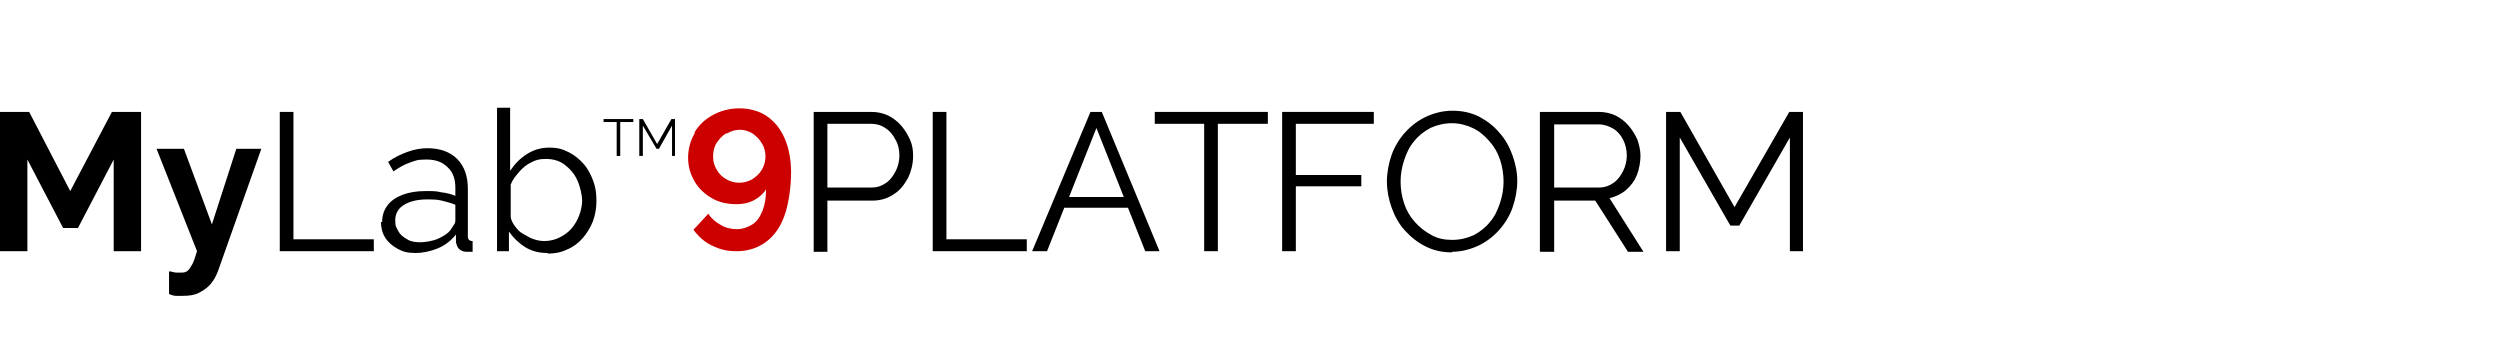
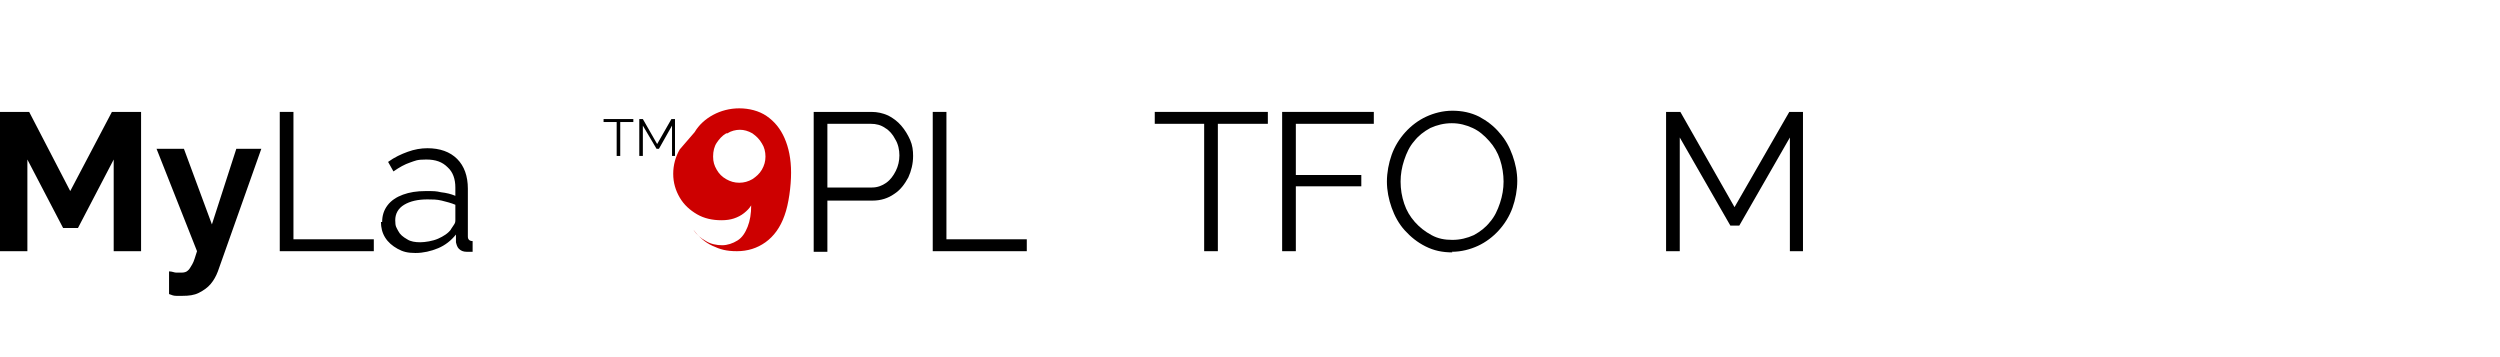
<svg xmlns="http://www.w3.org/2000/svg" id="Livello_1" data-name="Livello 1" viewBox="0 0 420 60">
  <defs>
    <style>
      .cls-1, .cls-2 {
        stroke-width: 0px;
      }

      .cls-2 {
        fill: #cd0000;
      }
    </style>
  </defs>
  <path class="cls-1" d="m19.1,42.2v-15.4l-6,11.5h-2.5l-6-11.5v15.4H0v-23.4h4.9l6.9,13.3,7-13.3h4.9v23.4h-4.6Z" />
  <path class="cls-1" d="m28.5,45.6c.4,0,.8.2,1.1.2.3,0,.6,0,.9,0,.4,0,.8-.1,1-.3.3-.2.5-.6.8-1.1.3-.5.5-1.3.8-2.2l-6.8-17.2h4.6l4.7,12.7,4.1-12.7h4.2l-7.3,20.6c-.3.8-.7,1.5-1.2,2.1-.5.6-1.2,1.1-2,1.5-.8.4-1.7.5-2.7.5s-.7,0-1.1,0c-.4,0-.7-.1-1.2-.3v-3.8Z" />
  <path class="cls-1" d="m47,42.2v-23.4h2.3v21.4h13.5v2h-15.8Z" />
  <path class="cls-1" d="m64.2,37.3c0-1.1.3-2,.9-2.8.6-.8,1.5-1.4,2.6-1.8,1.1-.4,2.3-.6,3.8-.6s1.7,0,2.6.2c.9.1,1.7.3,2.4.6v-1.4c0-1.4-.4-2.6-1.3-3.4-.9-.9-2-1.3-3.6-1.3s-1.8.2-2.7.5-1.8.8-2.8,1.5l-.9-1.6c1.1-.8,2.2-1.3,3.3-1.7,1.1-.4,2.2-.6,3.3-.6,2.1,0,3.8.6,5,1.8,1.2,1.2,1.8,2.9,1.8,5v7.9c0,.3,0,.5.2.7.1.1.3.2.6.2v1.8c-.2,0-.5,0-.6,0-.2,0-.3,0-.4,0-.6,0-1-.2-1.3-.5-.3-.3-.4-.7-.5-1.1v-1.3c-.8,1-1.8,1.8-3,2.3-1.2.5-2.5.8-3.8.8s-2.1-.2-3-.7c-.9-.5-1.6-1.1-2.1-1.9-.5-.8-.7-1.7-.7-2.6Zm11.5,1.3c.2-.3.4-.6.6-.9s.2-.5.2-.8v-2.5c-.7-.3-1.5-.5-2.3-.7-.8-.2-1.6-.2-2.4-.2-1.6,0-2.9.3-3.9.9-1,.6-1.5,1.5-1.5,2.6s.2,1.2.5,1.8.8,1,1.5,1.4c.6.4,1.4.5,2.2.5s2.1-.2,3-.6c.9-.4,1.7-.9,2.2-1.6Z" />
-   <path class="cls-1" d="m91.9,42.5c-1.3,0-2.6-.3-3.7-1-1.1-.7-2-1.6-2.7-2.6v3.3h-2v-24.1h2.2v10.6c.8-1.2,1.7-2.1,2.8-2.8,1.1-.7,2.3-1.1,3.8-1.1s2.3.3,3.3.8c1,.5,1.8,1.2,2.5,2,.7.8,1.2,1.8,1.6,2.9.4,1.1.5,2.1.5,3.3s-.2,2.3-.6,3.4c-.4,1-1,2-1.7,2.8-.7.8-1.6,1.5-2.6,1.9-1,.5-2.1.7-3.2.7Zm-.5-2c.9,0,1.8-.2,2.6-.6s1.5-.9,2-1.5c.6-.7,1-1.4,1.3-2.2.3-.8.5-1.7.5-2.5s-.3-2.3-.8-3.4-1.2-1.9-2.1-2.6-2-1-3.2-1-1.7.2-2.5.6c-.8.4-1.4.9-2,1.6s-1.1,1.3-1.4,2.1v5.3c0,.6.3,1.1.7,1.7.4.5.8,1,1.4,1.3s1.1.7,1.8.9c.6.2,1.2.3,1.8.3Z" />
  <path class="cls-1" d="m106.4,20.5h-2.2v5.7h-.6v-5.7h-2.2v-.5h5v.5Z" />
  <path class="cls-1" d="m112.9,26.2v-5.1l-2.2,3.9h-.4l-2.3-3.9v5.1h-.6v-6.2h.6l2.4,4.2,2.4-4.2h.6v6.2h-.6Z" />
-   <path class="cls-2" d="m116.7,22.2c.7-1.2,1.8-2.2,3.1-2.9,1.3-.7,2.8-1.1,4.4-1.1s3.3.4,4.6,1.3,2.3,2.1,3,3.7c.7,1.6,1.1,3.5,1.1,5.8s-.4,5.3-1.1,7.2c-.7,2-1.8,3.5-3.2,4.5-1.4,1-3,1.5-4.8,1.5s-2.8-.3-4.1-.9c-1.3-.6-2.3-1.5-3.2-2.7l2.5-2.7c.5.8,1.2,1.4,2.1,1.9.8.5,1.8.7,2.7.7s1.8-.3,2.6-.8,1.3-1.3,1.7-2.3c.4-1,.6-2.2.6-3.6-.3.5-.7.9-1.2,1.3-.5.4-1.1.7-1.7.9s-1.3.3-2.1.3c-1.5,0-2.9-.3-4.1-1-1.2-.7-2.2-1.6-2.9-2.8-.7-1.2-1.1-2.5-1.1-4s.4-2.9,1.1-4.1Zm5.3.2c-.7.4-1.2,1-1.6,1.6s-.6,1.4-.6,2.3.2,1.5.6,2.2c.4.7.9,1.2,1.6,1.6.7.4,1.4.6,2.2.6s1.5-.2,2.2-.6c.6-.4,1.2-.9,1.6-1.6s.6-1.4.6-2.2-.2-1.6-.6-2.2c-.4-.7-.9-1.2-1.6-1.7-.7-.4-1.4-.6-2.1-.6s-1.5.2-2.1.6Z" />
+   <path class="cls-2" d="m116.7,22.2c.7-1.2,1.8-2.2,3.1-2.9,1.3-.7,2.8-1.1,4.4-1.1s3.3.4,4.6,1.3,2.3,2.1,3,3.7c.7,1.6,1.1,3.5,1.1,5.8s-.4,5.3-1.1,7.2c-.7,2-1.8,3.5-3.2,4.5-1.4,1-3,1.5-4.8,1.5s-2.8-.3-4.1-.9c-1.3-.6-2.3-1.5-3.2-2.7c.5.8,1.2,1.4,2.1,1.9.8.5,1.8.7,2.7.7s1.8-.3,2.6-.8,1.3-1.3,1.7-2.3c.4-1,.6-2.2.6-3.6-.3.5-.7.9-1.2,1.3-.5.4-1.1.7-1.7.9s-1.3.3-2.1.3c-1.5,0-2.9-.3-4.1-1-1.2-.7-2.2-1.6-2.9-2.8-.7-1.2-1.1-2.5-1.1-4s.4-2.9,1.1-4.1Zm5.3.2c-.7.4-1.2,1-1.6,1.6s-.6,1.4-.6,2.3.2,1.5.6,2.2c.4.7.9,1.2,1.6,1.6.7.4,1.4.6,2.2.6s1.5-.2,2.2-.6c.6-.4,1.2-.9,1.6-1.6s.6-1.4.6-2.2-.2-1.6-.6-2.2c-.4-.7-.9-1.2-1.6-1.7-.7-.4-1.4-.6-2.1-.6s-1.5.2-2.1.6Z" />
  <path class="cls-1" d="m136.7,42.2v-23.4h9.7c1,0,1.9.2,2.8.6.8.4,1.6,1,2.2,1.7.6.7,1.1,1.5,1.5,2.4.4.9.5,1.8.5,2.7,0,1.3-.3,2.5-.8,3.6-.6,1.1-1.3,2.1-2.4,2.8-1,.7-2.2,1.1-3.6,1.1h-7.6v8.6h-2.3Zm2.3-10.7h7.5c.9,0,1.7-.3,2.4-.8.7-.5,1.2-1.2,1.6-2,.4-.8.6-1.7.6-2.6s-.2-1.9-.7-2.7c-.4-.8-1-1.5-1.7-1.9-.7-.5-1.5-.7-2.4-.7h-7.3v10.7Z" />
  <path class="cls-1" d="m156.7,42.2v-23.4h2.3v21.4h13.5v2h-15.8Z" />
-   <path class="cls-1" d="m183.2,18.8h1.9l9.7,23.4h-2.4l-2.9-7.3h-10.7l-2.9,7.3h-2.5l9.8-23.4Zm5.6,14.3l-4.6-11.6-4.6,11.6h9.3Z" />
  <path class="cls-1" d="m212.9,20.8h-8.3v21.4h-2.3v-21.4h-8.3v-2h19v2Z" />
  <path class="cls-1" d="m215.4,42.2v-23.4h15.4v2h-13.1v8.6h11v1.9h-11v10.9h-2.3Z" />
  <path class="cls-1" d="m244,42.4c-1.7,0-3.1-.3-4.5-1s-2.5-1.6-3.5-2.7c-1-1.1-1.7-2.4-2.2-3.8-.5-1.4-.8-2.9-.8-4.4s.3-3.1.8-4.5,1.3-2.7,2.3-3.8c1-1.1,2.2-2,3.5-2.6,1.3-.6,2.8-1,4.4-1s3.1.3,4.5,1c1.3.7,2.5,1.6,3.4,2.7,1,1.1,1.7,2.4,2.2,3.8.5,1.4.8,2.8.8,4.3s-.3,3.1-.8,4.5c-.5,1.4-1.3,2.7-2.3,3.8-1,1.1-2.2,2-3.5,2.6-1.3.6-2.8,1-4.4,1Zm-8.7-11.9c0,1.3.2,2.5.6,3.7.4,1.2,1,2.2,1.8,3.1.8.9,1.7,1.6,2.8,2.2s2.2.8,3.5.8,2.5-.3,3.6-.8c1.1-.6,2-1.3,2.7-2.2.8-.9,1.3-2,1.7-3.2.4-1.2.6-2.4.6-3.6s-.2-2.5-.6-3.7-1-2.2-1.8-3.1c-.8-.9-1.7-1.7-2.8-2.2-1.1-.5-2.2-.8-3.5-.8s-2.5.3-3.6.8c-1.1.6-2,1.3-2.7,2.2-.8.9-1.3,2-1.7,3.2-.4,1.2-.6,2.4-.6,3.6Z" />
-   <path class="cls-1" d="m258.7,42.2v-23.4h9.9c1,0,1.9.2,2.8.6.8.4,1.6,1,2.2,1.7s1.1,1.5,1.5,2.4c.3.9.5,1.8.5,2.7s-.2,2.2-.6,3.2c-.4,1-1,1.8-1.8,2.5-.8.7-1.7,1.1-2.8,1.4l5.7,9h-2.6l-5.5-8.6h-6.9v8.6h-2.3Zm2.3-10.7h7.7c.9,0,1.7-.3,2.4-.8.7-.5,1.2-1.2,1.6-2,.4-.8.6-1.7.6-2.6s-.2-1.8-.6-2.6-1-1.5-1.7-1.9-1.5-.7-2.4-.7h-7.5v10.7Z" />
  <path class="cls-1" d="m300.7,42.2v-19.1l-8.5,14.8h-1.5l-8.5-14.8v19.1h-2.3v-23.4h2.4l9.1,16,9.2-16h2.3v23.4h-2.3Z" />
</svg>